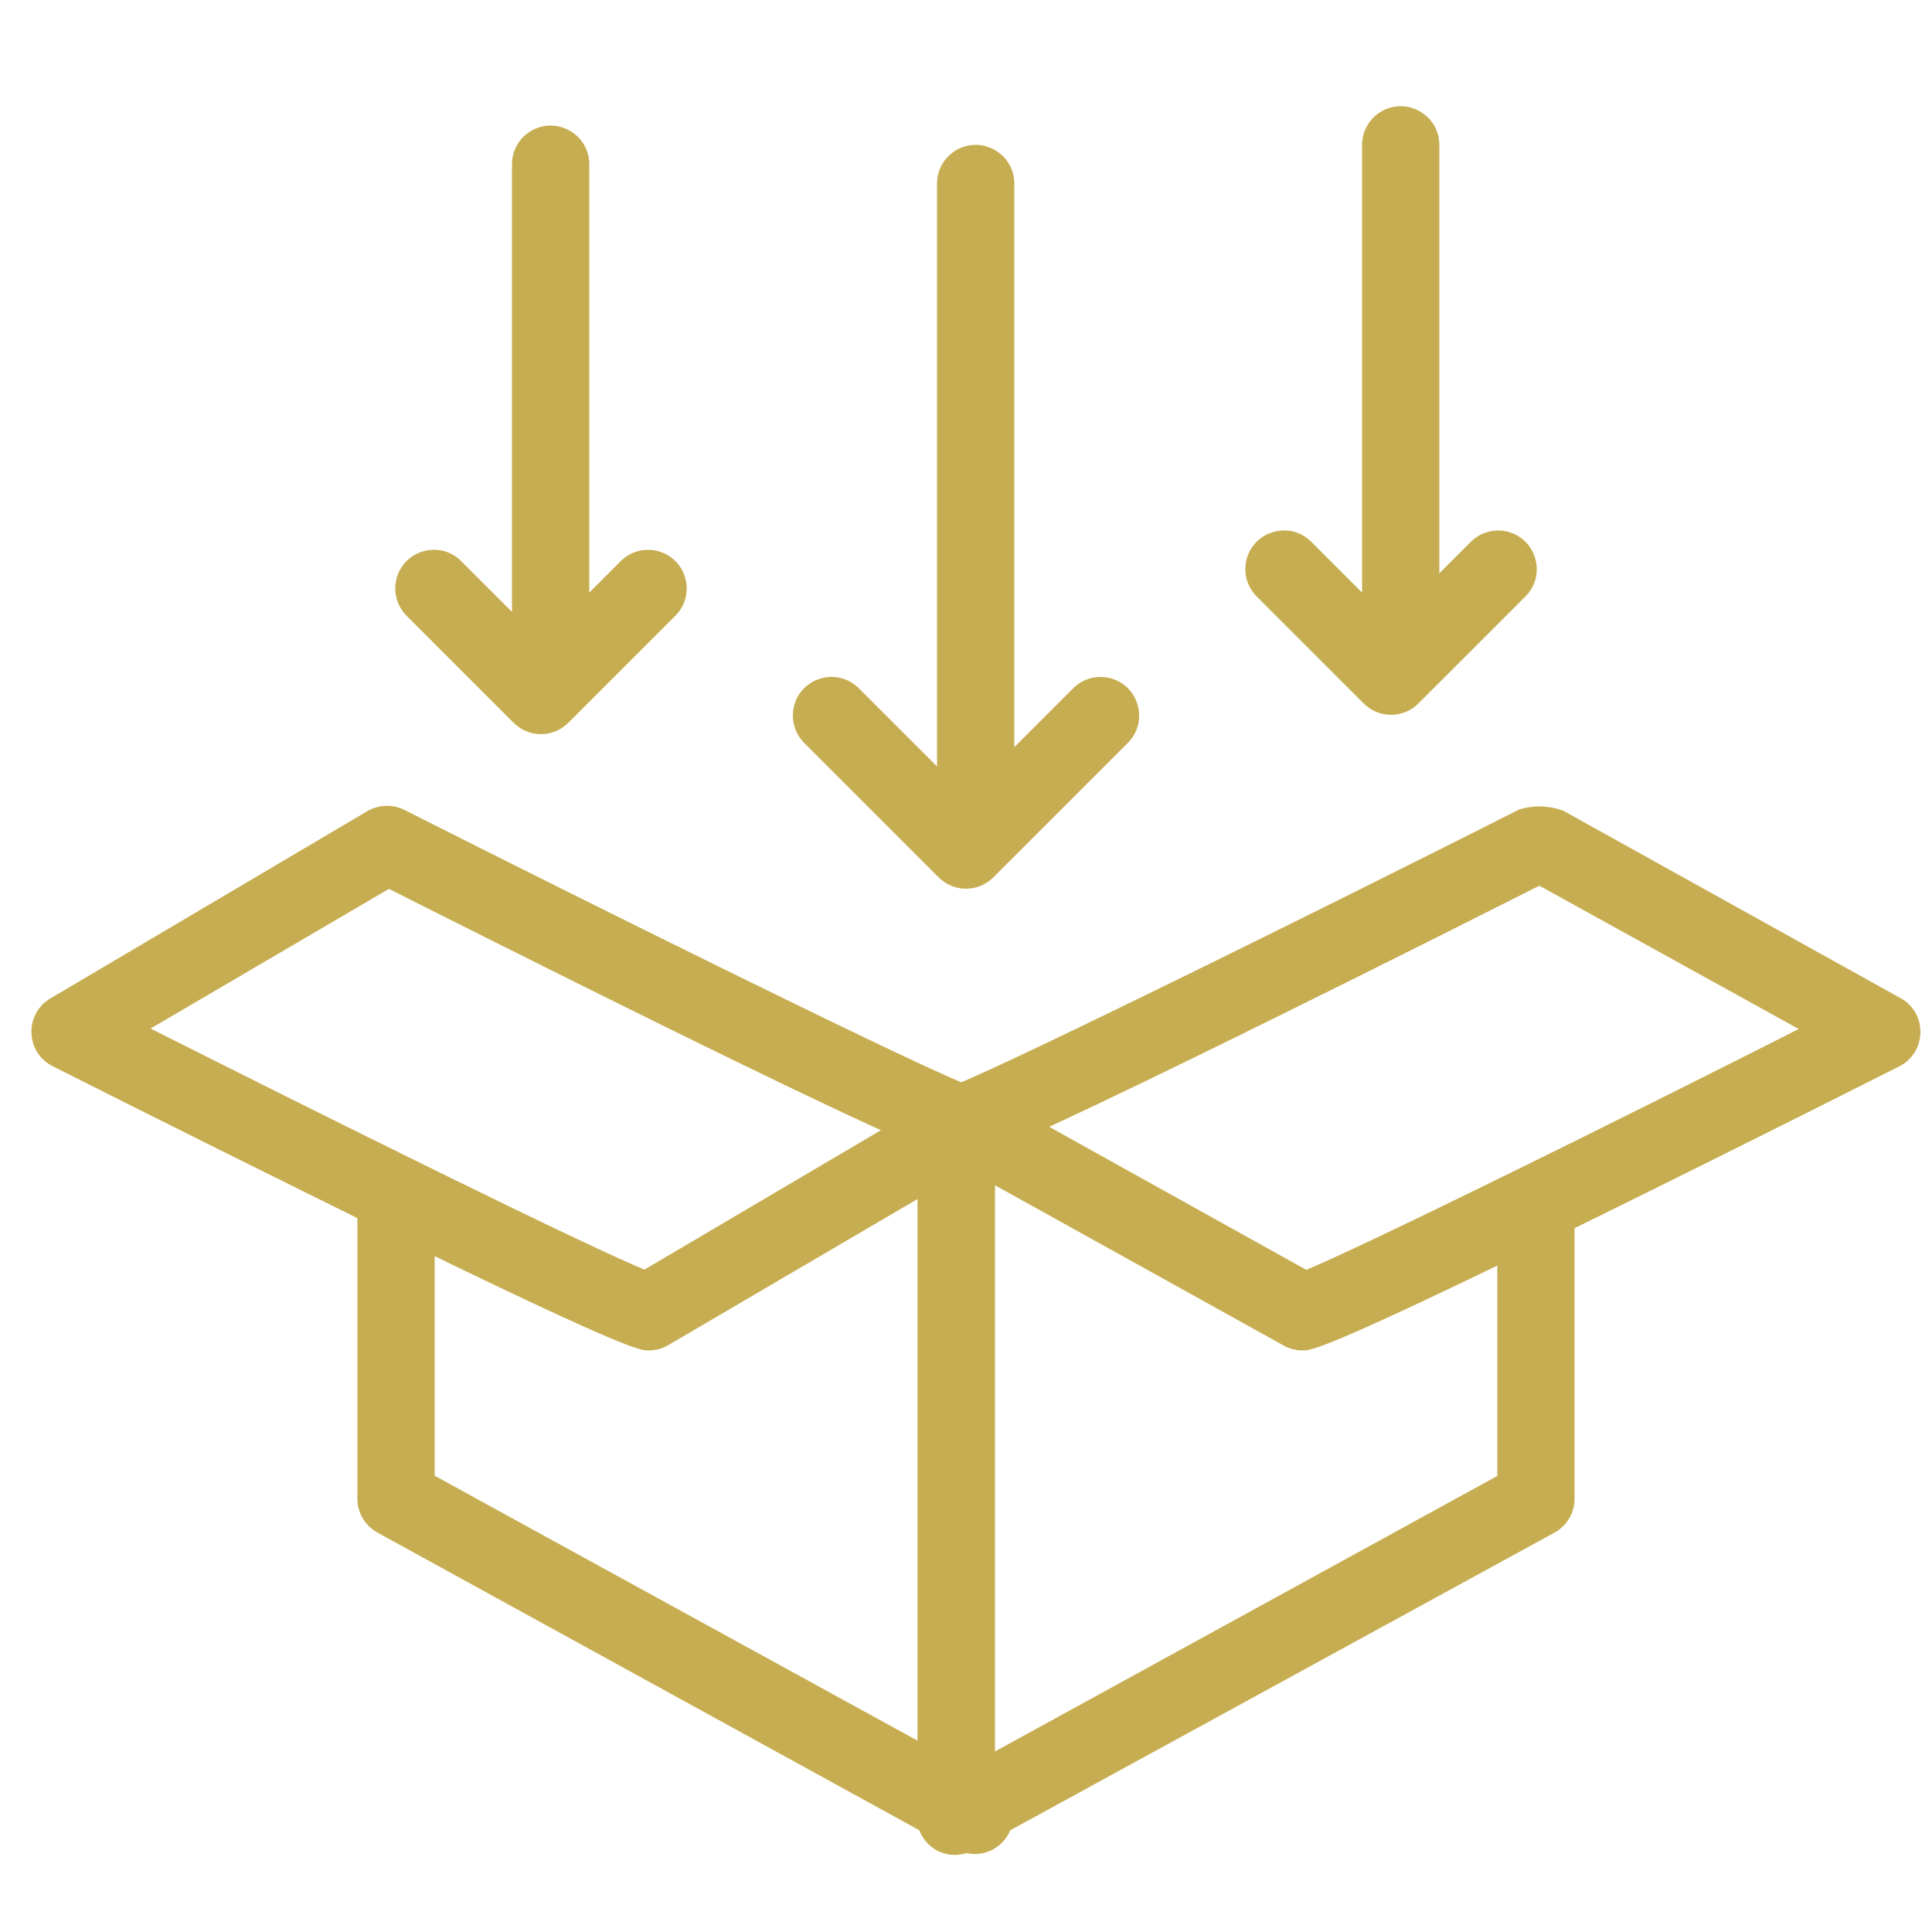
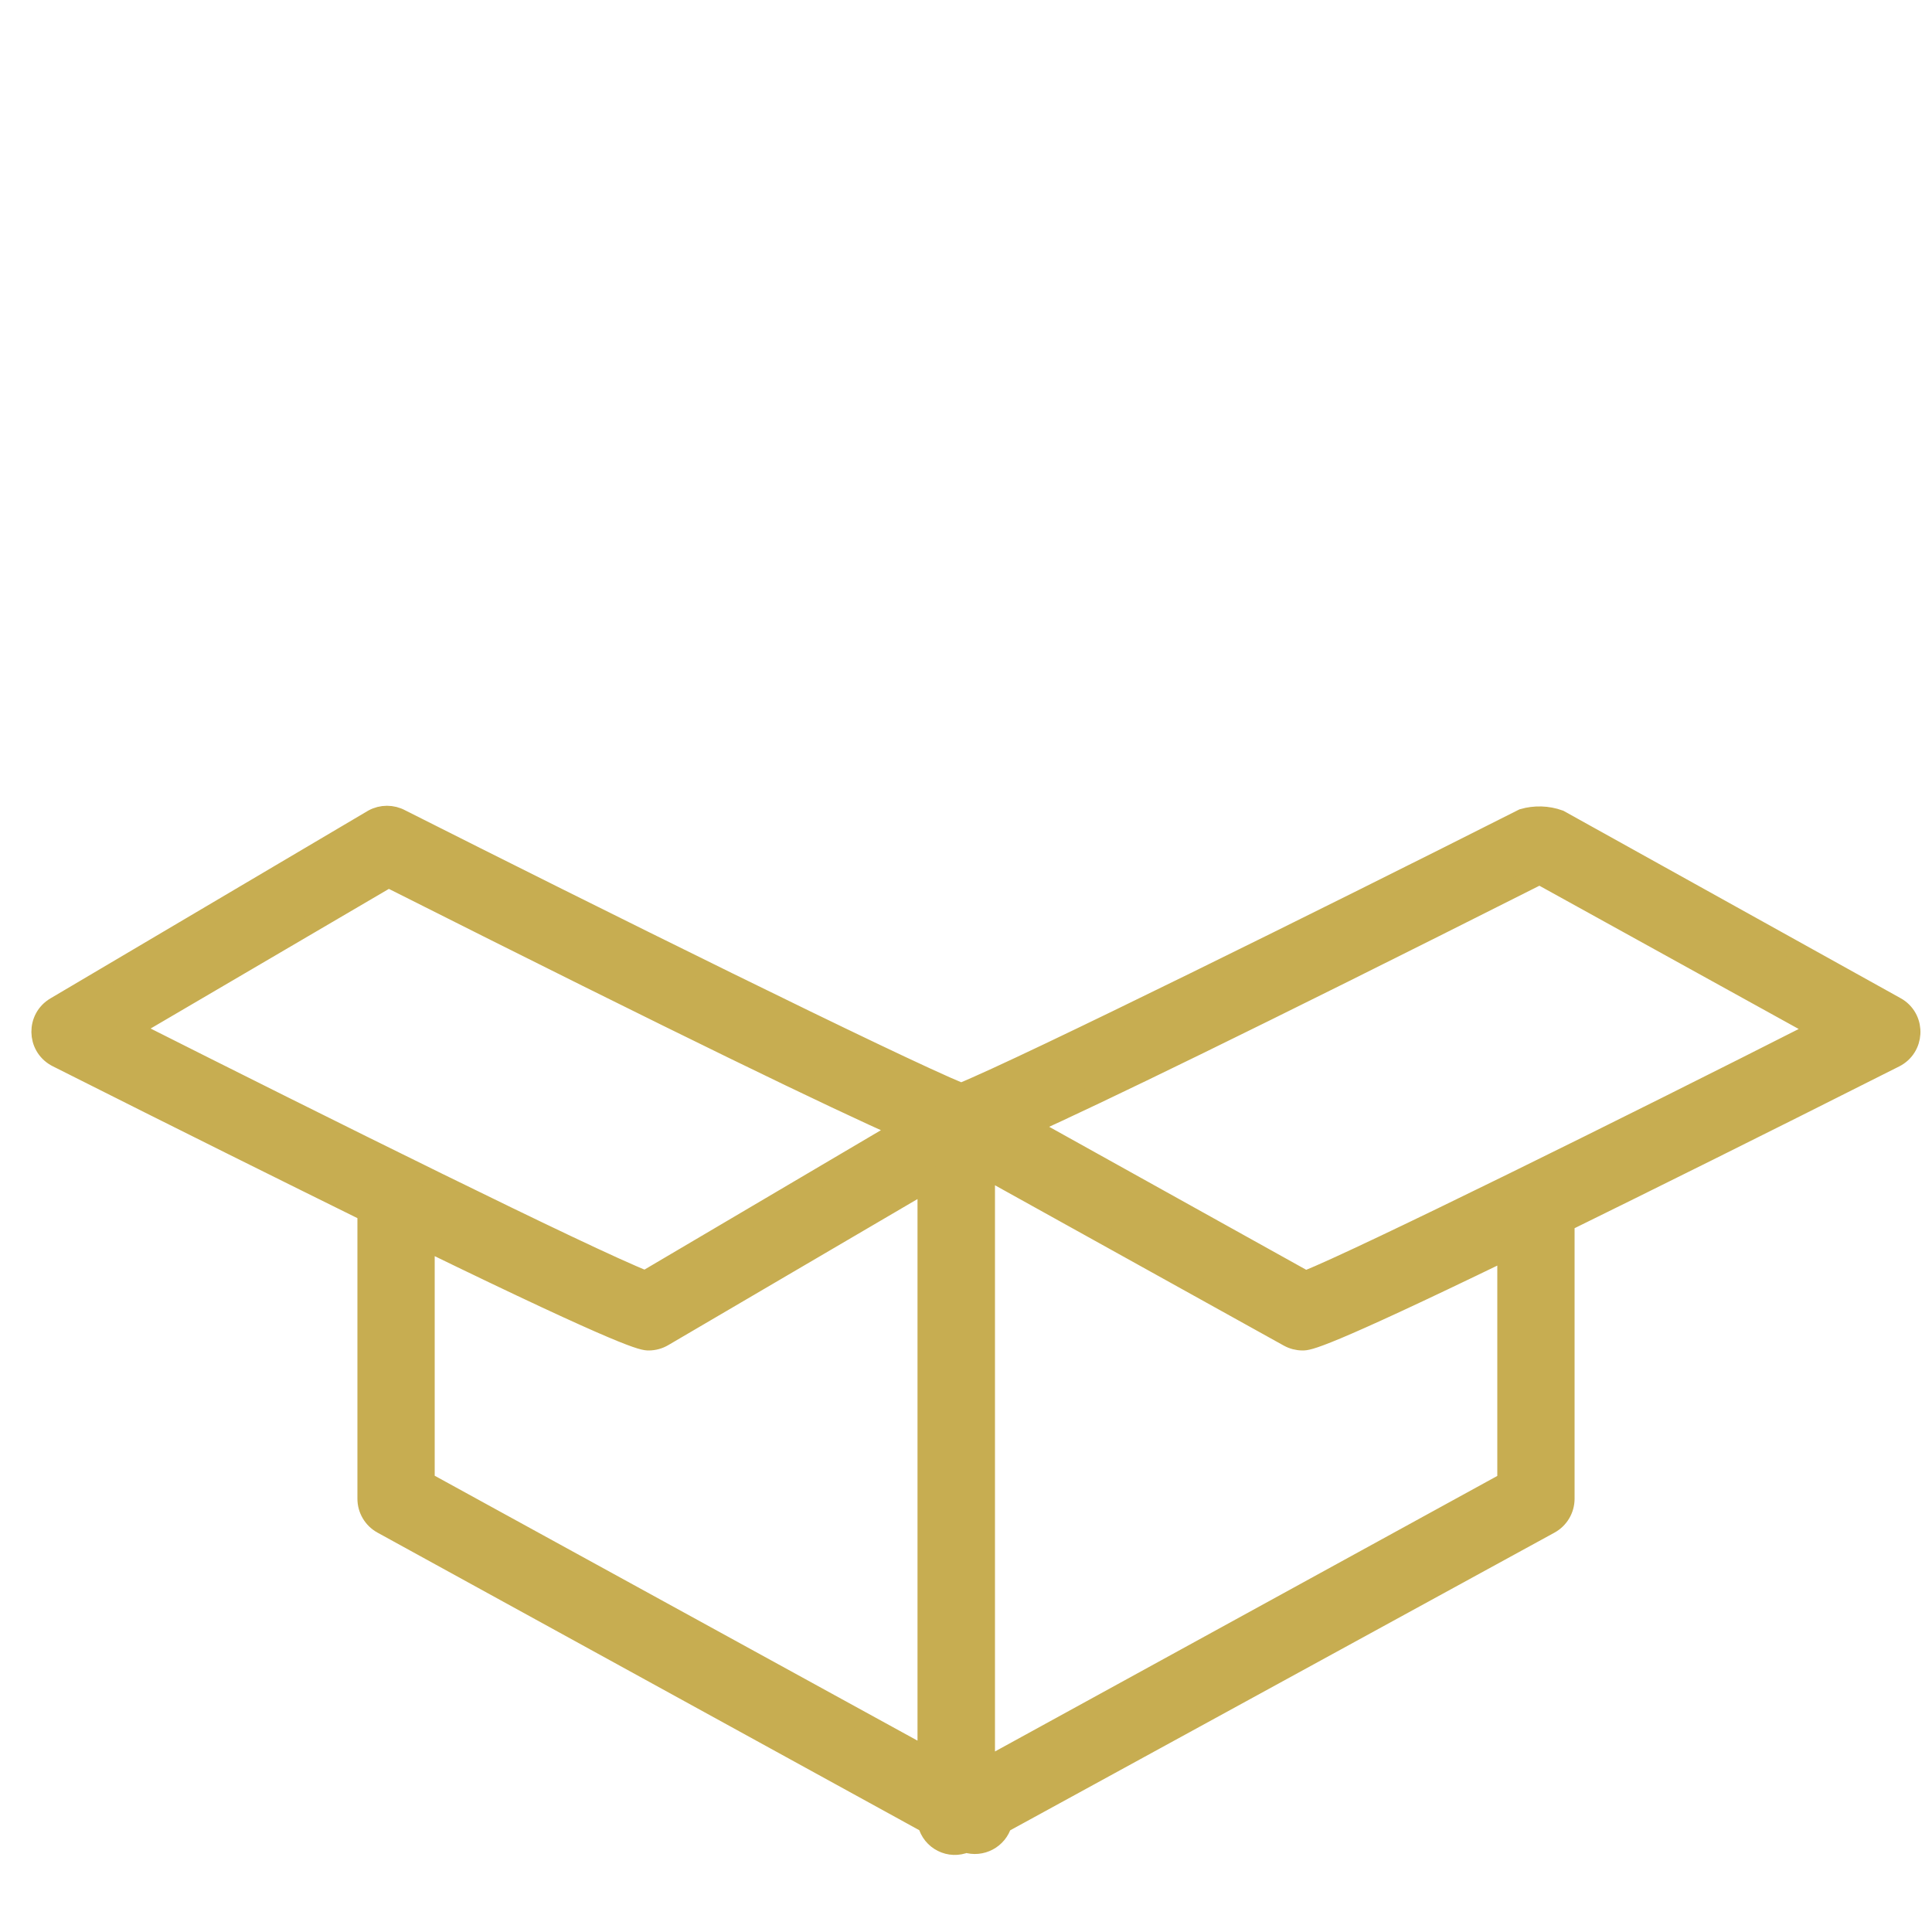
<svg xmlns="http://www.w3.org/2000/svg" viewBox="0 0 100.00 100.00" data-guides="{&quot;vertical&quot;:[],&quot;horizontal&quot;:[]}">
  <defs />
  <path fill="#c7ad51" stroke="#c7ad51" fill-opacity="1" stroke-width="1" stroke-opacity="1" color="rgb(51, 51, 51)" fill-rule="evenodd" id="tSvg5360a9f1bc" title="Path 5" d="M98.11 52.09C92.31 48.867 86.51 45.643 80.71 42.42C80.105 42.203 79.447 42.182 78.83 42.36C68.93 47.36 53.07 55.21 49.75 56.56C46.35 55.17 30.58 47.35 20.75 42.39C20.301 42.146 19.759 42.146 19.31 42.39C13.827 45.63 8.343 48.87 2.86 52.11C1.867 52.699 1.883 54.142 2.89 54.708C2.91 54.719 2.93 54.73 2.95 54.74C9.7 58.14 14.95 60.74 19 62.74C19 67.683 19 72.627 19 77.57C18.998 78.12 19.298 78.626 19.78 78.89C29.187 84.057 38.593 89.223 48 94.39C48.211 95.272 49.167 95.751 50 95.39C50.797 95.649 51.649 95.195 51.88 94.39C61.327 89.223 70.773 84.057 80.22 78.89C80.699 78.628 80.998 78.126 81 77.58C81 72.887 81 68.193 81 63.5C81.007 63.42 81.007 63.34 81 63.26C85.21 61.19 90.76 58.44 98.08 54.75C99.11 54.228 99.189 52.787 98.223 52.156C98.192 52.136 98.162 52.117 98.11 52.09ZM20.11 45.44C35.82 53.35 43.17 56.88 46.68 58.44C42.253 61.05 37.827 63.66 33.4 66.27C30.4 65.09 16.67 58.27 6.75 53.27C11.203 50.66 15.657 48.05 20.11 45.44ZM22 64.22C32.62 69.39 33.29 69.4 33.58 69.4C33.847 69.399 34.11 69.326 34.34 69.19C38.89 66.523 43.44 63.857 47.99 61.19C47.99 71.107 47.99 81.023 47.99 90.94C39.327 86.187 30.663 81.433 22 76.68C22 72.527 22 68.373 22 64.22ZM78 76.69C69 81.627 60 86.563 51 91.5C51 81.167 51 70.833 51 60.5C56.23 63.403 61.46 66.307 66.69 69.21C66.913 69.334 67.165 69.399 67.42 69.4C67.71 69.4 68.33 69.4 78 64.71C78 68.703 78 72.697 78 76.69ZM67.58 66.28C62.787 63.613 57.993 60.947 53.2 58.28C56.86 56.62 64.31 53.03 79.69 45.28C84.517 47.947 89.343 50.613 94.17 53.28C84.24 58.32 70.49 65.12 67.58 66.28Z" />
-   <path fill="#c7ad51" stroke="#c7ad51" fill-opacity="1" stroke-width="1" stroke-opacity="1" color="rgb(51, 51, 51)" fill-rule="evenodd" id="tSvg17ead50a318" title="Path 6" d="M48.94 45.06C49.526 45.645 50.474 45.645 51.06 45.06C53.393 42.727 55.727 40.393 58.06 38.06C58.847 37.215 58.425 35.835 57.3 35.576C56.814 35.464 56.304 35.6 55.94 35.94C54.627 37.253 53.313 38.567 52 39.88C52 29.753 52 19.627 52 9.5C52 8.345 50.75 7.624 49.75 8.201C49.286 8.469 49 8.964 49 9.5C49 19.96 49 30.42 49 40.88C47.353 39.233 45.707 37.587 44.06 35.94C43.215 35.153 41.835 35.575 41.576 36.7C41.464 37.186 41.6 37.696 41.94 38.06C44.273 40.393 46.607 42.727 48.94 45.06ZM26.94 37.06C27.526 37.645 28.474 37.645 29.06 37.06C30.92 35.2 32.78 33.34 34.64 31.48C35.427 30.635 35.005 29.255 33.88 28.996C33.394 28.884 32.885 29.02 32.52 29.36C31.68 30.2 30.84 31.04 30 31.88C30 24.087 30 16.293 30 8.5C30 7.345 28.75 6.624 27.75 7.201C27.286 7.469 27 7.964 27 8.5C27 16.627 27 24.753 27 32.88C25.827 31.707 24.653 30.533 23.48 29.36C22.635 28.573 21.255 28.995 20.996 30.12C20.884 30.606 21.02 31.116 21.36 31.48C23.22 33.34 25.08 35.2 26.94 37.06ZM70.94 36.06C71.526 36.645 72.474 36.645 73.06 36.06C74.92 34.2 76.78 32.34 78.64 30.48C79.427 29.635 79.005 28.255 77.879 27.996C77.394 27.884 76.885 28.02 76.52 28.36C75.68 29.2 74.84 30.04 74 30.88C74 23.087 74 15.293 74 7.5C74 6.345 72.75 5.624 71.75 6.201C71.286 6.469 71 6.964 71 7.5C71 15.627 71 23.753 71 31.88C69.827 30.707 68.653 29.533 67.48 28.36C66.635 27.573 65.255 27.995 64.996 29.12C64.884 29.606 65.02 30.116 65.36 30.48C67.22 32.34 69.08 34.2 70.94 36.06Z" />
</svg>